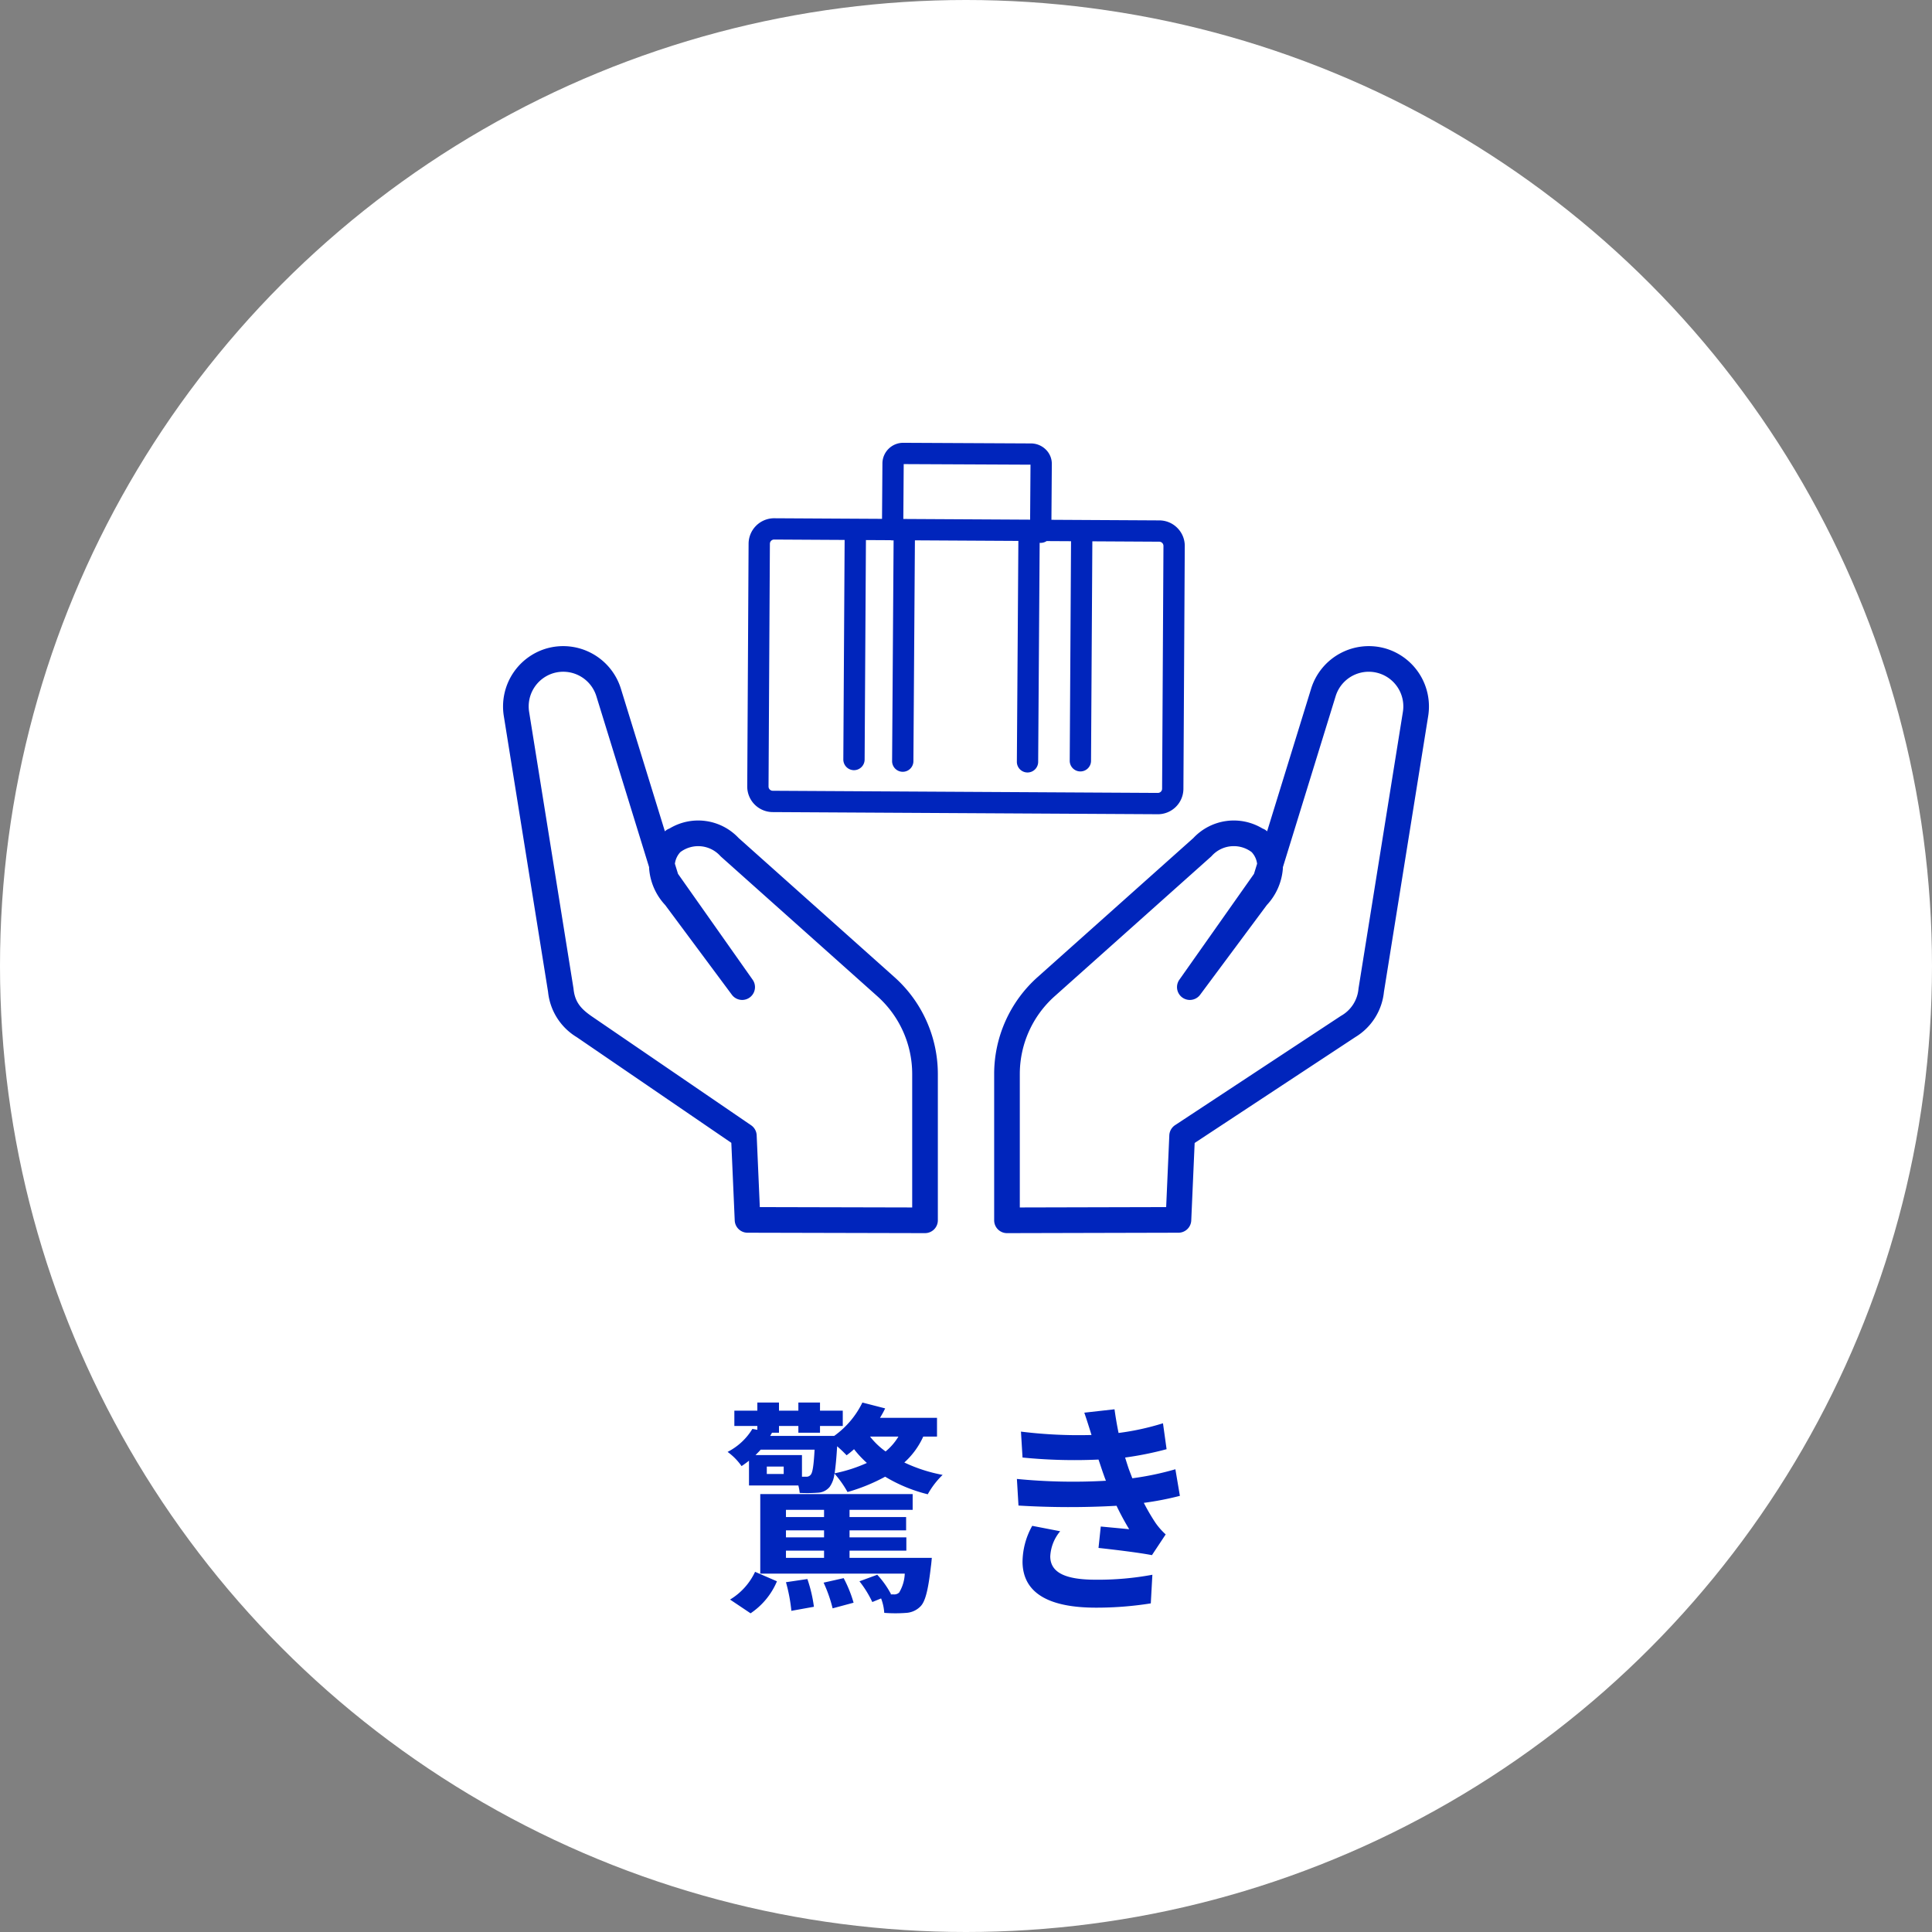
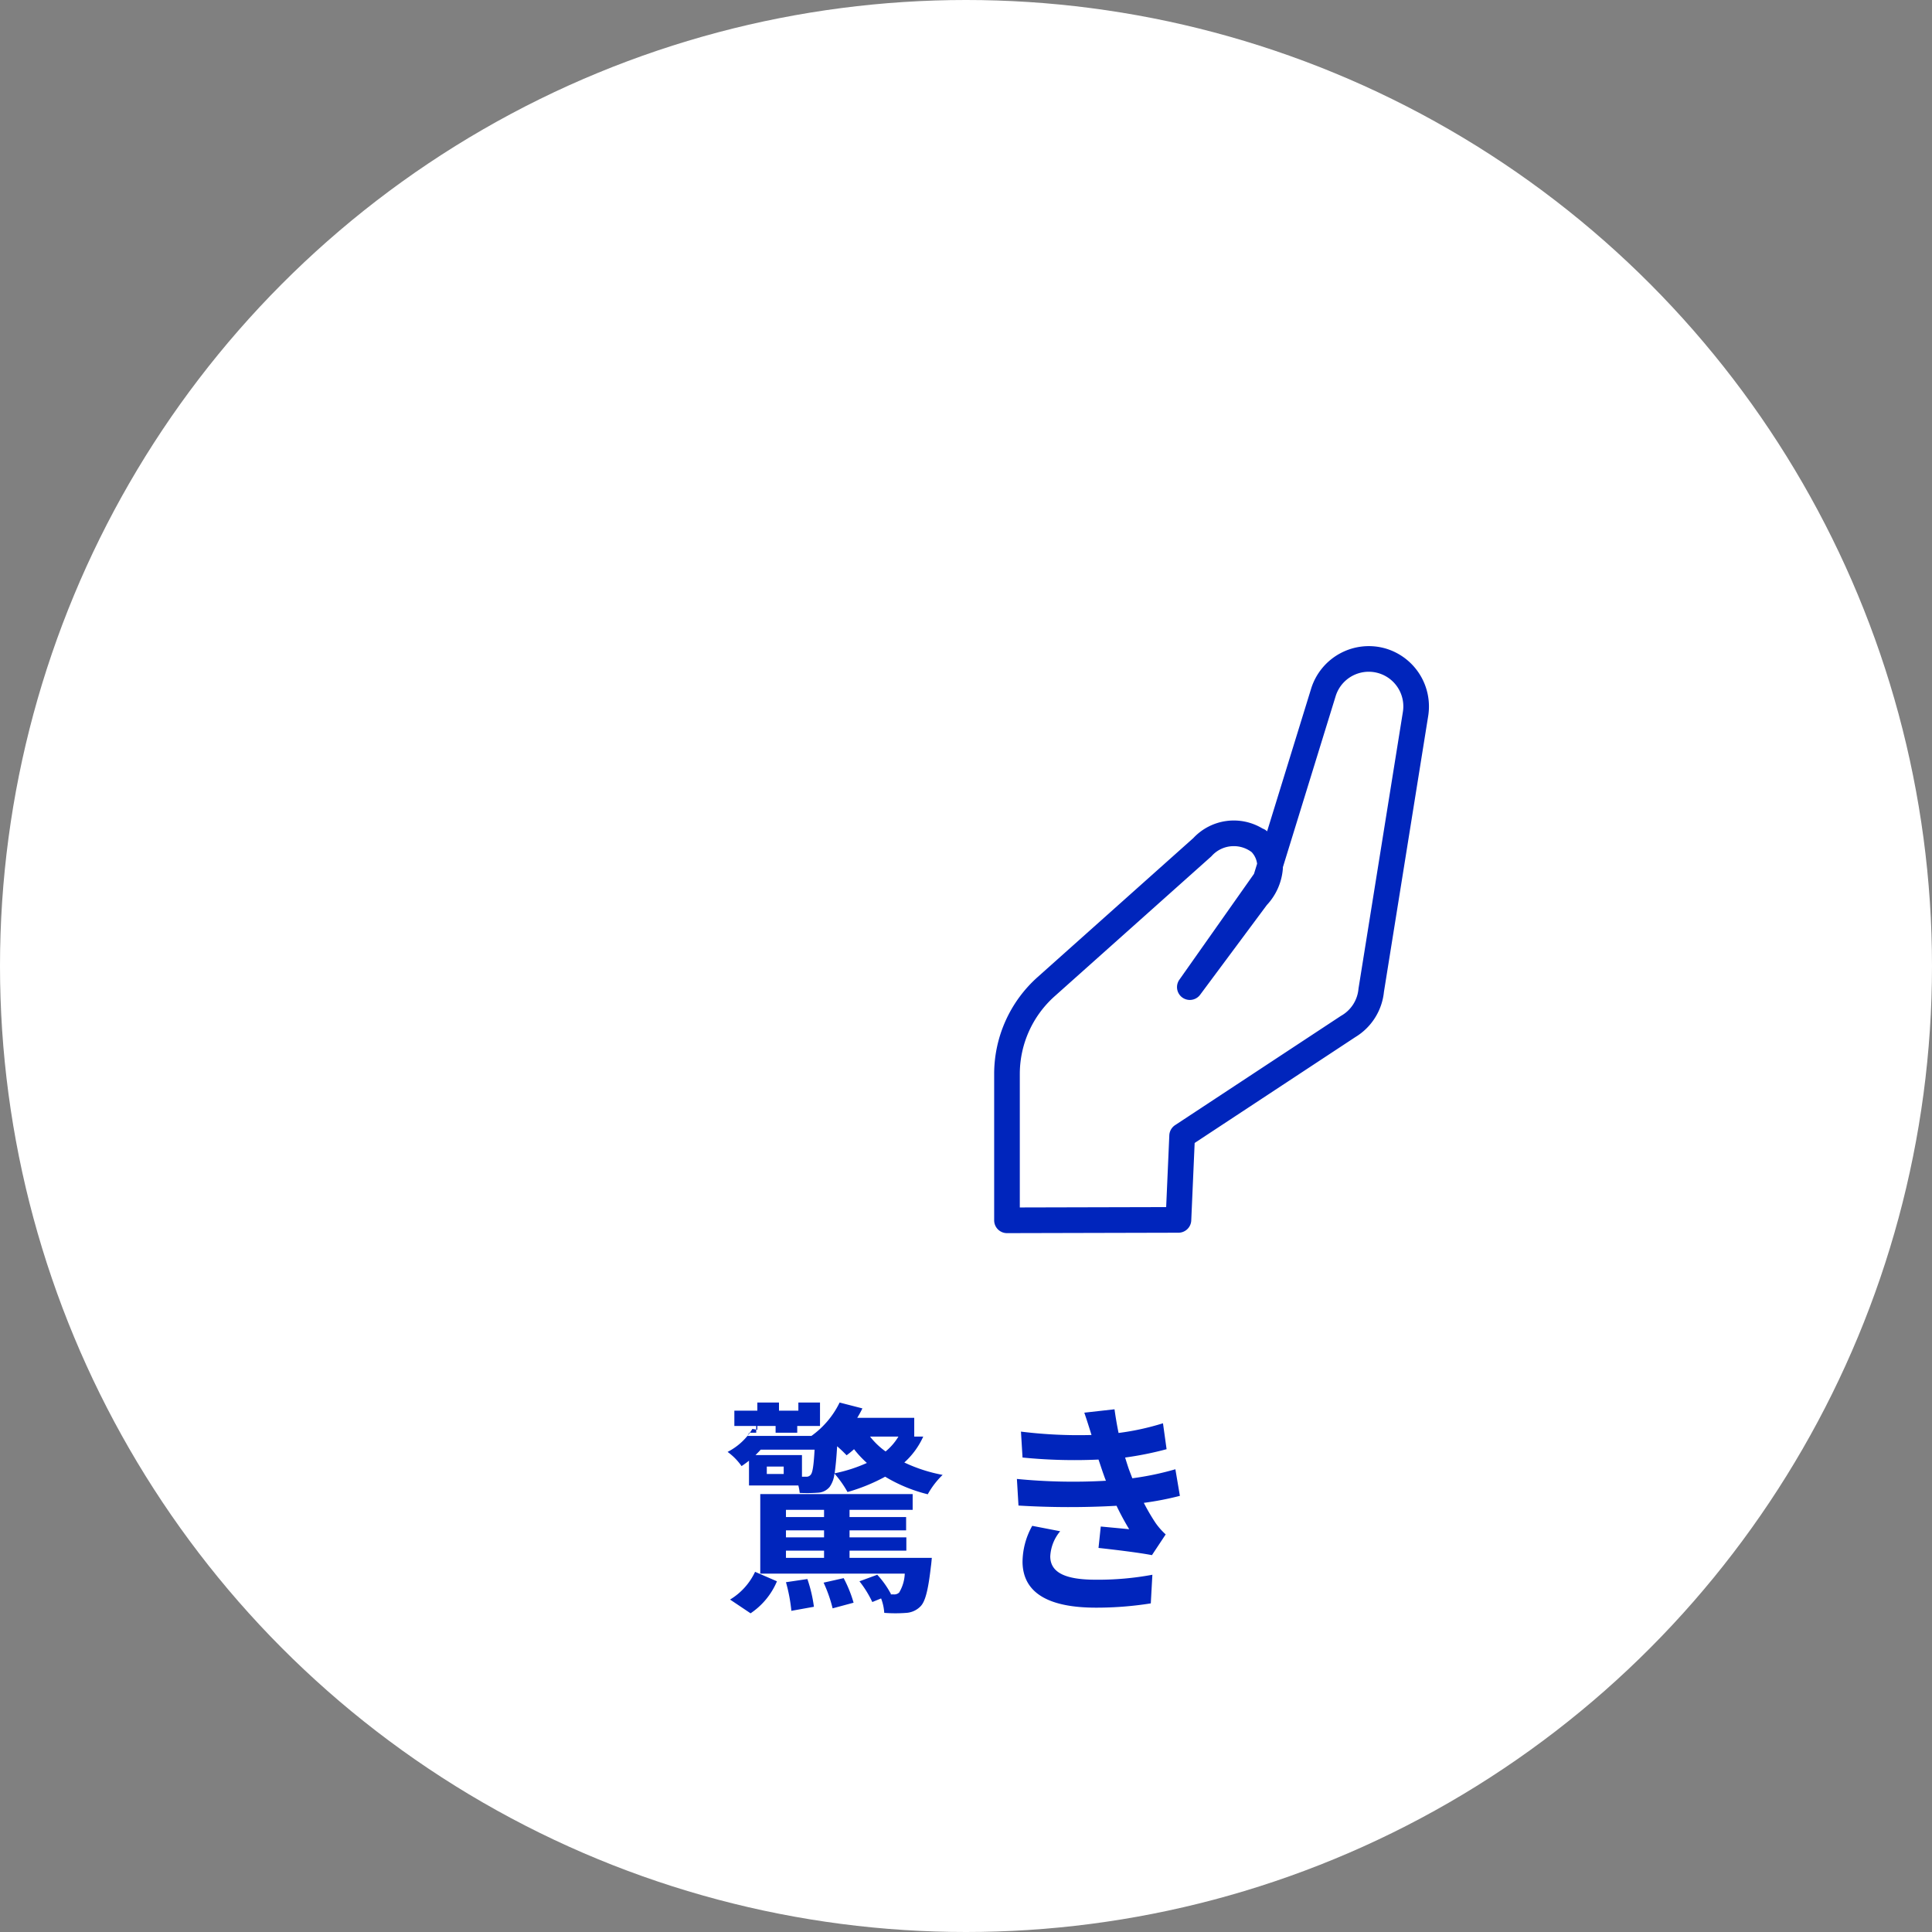
<svg xmlns="http://www.w3.org/2000/svg" width="300" height="300" viewBox="0 0 300 300">
  <rect x="0" y="0" width="300" height="300" fill="#808080" stroke="none" />
  <defs>
    <style>.cls-1{fill:#fff;}.cls-2{fill:#0025bc;}</style>
  </defs>
  <title>アセット 28</title>
  <g id="レイヤー_2" data-name="レイヤー 2">
    <g id="contents">
      <circle class="cls-1" cx="150" cy="150" r="150" />
-       <path class="cls-2" d="M143.361,223.07a12.104,12.104,0,0,1-2.94,4.025,24.201,24.201,0,0,0,5.951,1.925,12.768,12.768,0,0,0-2.31,3.011,23.753,23.753,0,0,1-6.616-2.73,28.389,28.389,0,0,1-5.846,2.381,16.018,16.018,0,0,0-2.03-2.871,4.251,4.251,0,0,1-.735,2.065,2.495,2.495,0,0,1-1.82.91,24.191,24.191,0,0,1-2.835.034,8.164,8.164,0,0,0-.21-1.154h-7.666V226.815q-.524.42-1.155.841a9.257,9.257,0,0,0-2.17-2.206,9.604,9.604,0,0,0,3.851-3.57l.77.14v-.595h-3.57v-2.38h3.57v-1.26h3.36v1.26h3.01v-1.26h3.36v1.26h3.535v2.38h-3.535v1.05h-3.36v-1.05h-3.01v1.05h-1.085l-.28.49h9.941a13.747,13.747,0,0,0,4.375-5.18l3.536.91a15.284,15.284,0,0,1-.805,1.469h8.856v2.906Zm-29.998,25.308a9.963,9.963,0,0,0,3.885-4.306l3.396,1.471a11.211,11.211,0,0,1-4.096,4.971Zm11.166-19.077h.595a.829.829,0,0,0,.77-.314c.28-.316.455-1.365.595-3.887h-8.366c-.245.281-.525.561-.805.841h7.211Zm20.162,12.602s-.07.875-.14,1.33c-.42,3.676-.875,5.495-1.645,6.23a3.367,3.367,0,0,1-2.135.98,22.405,22.405,0,0,1-3.465,0,7.583,7.583,0,0,0-.49-2.24l-1.365.56a16.474,16.474,0,0,0-1.996-3.22l2.766-1.016a14.126,14.126,0,0,1,2.135,3.01l-.105.035h.455a1.109,1.109,0,0,0,.91-.279,6.126,6.126,0,0,0,.875-2.941h-22.437V231.996h23.663v2.45h-9.801V235.566h8.786v2.064h-8.786v1.086h8.821v2.064h-8.821v1.121Zm-22.998-14.177h-2.625v1.155h2.625Zm.35,6.721V235.566H127.959v-1.12Zm5.916,3.185h-5.916v1.086H127.959Zm-5.916,4.271H127.959v-1.121h-5.916Zm3.326,3.29a21.711,21.711,0,0,1,1.015,4.306l-3.5.63a25.817,25.817,0,0,0-.84-4.445Zm5.635-.14a19.769,19.769,0,0,1,1.54,3.814l-3.255.875a21.923,21.923,0,0,0-1.4-3.99Zm3.605-17.887a16.455,16.455,0,0,1-1.995-2.136,13.653,13.653,0,0,1-1.155.945,20.098,20.098,0,0,0-1.47-1.4c-.105,1.854-.245,3.186-.385,4.2A23.346,23.346,0,0,0,134.61,227.166Zm.49-4.096a11.762,11.762,0,0,0,2.415,2.311,8.973,8.973,0,0,0,1.995-2.311Z" />
+       <path class="cls-2" d="M143.361,223.07a12.104,12.104,0,0,1-2.94,4.025,24.201,24.201,0,0,0,5.951,1.925,12.768,12.768,0,0,0-2.31,3.011,23.753,23.753,0,0,1-6.616-2.73,28.389,28.389,0,0,1-5.846,2.381,16.018,16.018,0,0,0-2.03-2.871,4.251,4.251,0,0,1-.735,2.065,2.495,2.495,0,0,1-1.82.91,24.191,24.191,0,0,1-2.835.034,8.164,8.164,0,0,0-.21-1.154h-7.666V226.815q-.524.42-1.155.841a9.257,9.257,0,0,0-2.17-2.206,9.604,9.604,0,0,0,3.851-3.57l.77.14v-.595h-3.57v-2.38h3.57v-1.26h3.36v1.26h3.01v-1.26h3.36v1.26v2.38h-3.535v1.05h-3.36v-1.05h-3.01v1.05h-1.085l-.28.49h9.941a13.747,13.747,0,0,0,4.375-5.18l3.536.91a15.284,15.284,0,0,1-.805,1.469h8.856v2.906Zm-29.998,25.308a9.963,9.963,0,0,0,3.885-4.306l3.396,1.471a11.211,11.211,0,0,1-4.096,4.971Zm11.166-19.077h.595a.829.829,0,0,0,.77-.314c.28-.316.455-1.365.595-3.887h-8.366c-.245.281-.525.561-.805.841h7.211Zm20.162,12.602s-.07.875-.14,1.33c-.42,3.676-.875,5.495-1.645,6.23a3.367,3.367,0,0,1-2.135.98,22.405,22.405,0,0,1-3.465,0,7.583,7.583,0,0,0-.49-2.24l-1.365.56a16.474,16.474,0,0,0-1.996-3.22l2.766-1.016a14.126,14.126,0,0,1,2.135,3.01l-.105.035h.455a1.109,1.109,0,0,0,.91-.279,6.126,6.126,0,0,0,.875-2.941h-22.437V231.996h23.663v2.45h-9.801V235.566h8.786v2.064h-8.786v1.086h8.821v2.064h-8.821v1.121Zm-22.998-14.177h-2.625v1.155h2.625Zm.35,6.721V235.566H127.959v-1.12Zm5.916,3.185h-5.916v1.086H127.959Zm-5.916,4.271H127.959v-1.121h-5.916Zm3.326,3.29a21.711,21.711,0,0,1,1.015,4.306l-3.5.63a25.817,25.817,0,0,0-.84-4.445Zm5.635-.14a19.769,19.769,0,0,1,1.54,3.814l-3.255.875a21.923,21.923,0,0,0-1.4-3.99Zm3.605-17.887a16.455,16.455,0,0,1-1.995-2.136,13.653,13.653,0,0,1-1.155.945,20.098,20.098,0,0,0-1.47-1.4c-.105,1.854-.245,3.186-.385,4.2A23.346,23.346,0,0,0,134.61,227.166Zm.49-4.096a11.762,11.762,0,0,0,2.415,2.311,8.973,8.973,0,0,0,1.995-2.311Z" />
      <path class="cls-2" d="M171.73,229.93c-.175-.42-.314-.84-.455-1.226-.279-.805-.489-1.47-.699-2.064a81.763,81.763,0,0,1-11.797-.315l-.245-4.025a72.867,72.867,0,0,0,10.956.525c-.35-1.12-.699-2.24-1.12-3.466l4.691-.525q.262,1.891.63,3.676a40.167,40.167,0,0,0,6.896-1.505l.56,4.025a51.186,51.186,0,0,1-6.44,1.295c.175.56.351,1.12.525,1.646.175.49.385,1.016.595,1.575a45.245,45.245,0,0,0,6.686-1.4l.7,4.13a46.764,46.764,0,0,1-5.601,1.086,32.028,32.028,0,0,0,1.82,3.115,10.706,10.706,0,0,0,1.575,1.785L178.872,241.482c-1.961-.385-5.741-.84-8.296-1.121l.35-3.324c1.471.14,3.36.314,4.41.42-.734-1.226-1.399-2.451-1.96-3.641a130.463,130.463,0,0,1-15.227-.035l-.245-4.131A89.665,89.665,0,0,0,171.73,229.93Zm-8.646,11.727c0,2.59,2.45,3.64,7.071,3.64a46.053,46.053,0,0,0,8.785-.77l-.245,4.445a53.769,53.769,0,0,1-8.506.665c-7,0-11.341-2.065-11.411-7.071a11.621,11.621,0,0,1,1.506-5.635l4.34.84A6.573,6.573,0,0,0,163.085,241.657Z" />
-       <path class="cls-2" d="M182.823,81.985a3.937,3.937,0,0,0-2.796-1.178l-16.762-.093.062-8.673a3.097,3.097,0,0,0-.908-2.21,3.293,3.293,0,0,0-2.343-.975l-19.759-.098-.026-0a3.228,3.228,0,0,0-3.269,3.147l-.061,8.663-16.71-.093-.046-.001a3.974,3.974,0,0,0-3.964,3.943l-.21,37.697A3.968,3.968,0,0,0,119.972,126.1l59.778.333.045.001a3.965,3.965,0,0,0,3.965-3.943l.211-37.697A3.937,3.937,0,0,0,182.823,81.985Zm-42.555-1.4.06-8.52,19.689.091-.061,8.538Zm-7.663,39.008a1.658,1.658,0,0,0,1.654-1.645l.203-34.088,3.834.021a1.595,1.595,0,0,0,.294.03,1.517,1.517,0,0,0,.168-.009L138.525,118.178a1.654,1.654,0,0,0,3.308.021l.234-34.296,16.065.09-.234,34.293a1.654,1.654,0,0,0,3.308.021l.232-34.018c.053.005.106.008.159.008a1.642,1.642,0,0,0,.921-.28l3.792.021-.203,34.087a1.654,1.654,0,1,0,3.308.019l.204-34.088,10.389.058a.658.658,0,0,1,.653.66l-.21,37.697a.644.644,0,0,1-.194.463.671.671,0,0,1-.466.19l-59.8-.334a.658.658,0,0,1-.653-.66l.21-37.697a.659.659,0,0,1,.66-.653l10.946.061-.203,34.088A1.658,1.658,0,0,0,132.605,119.593Z" />
      <path class="cls-2" d="M156.364,190.684a1.195,1.195,0,0,1-1.195-1.195V166.769A19.377,19.377,0,0,1,161.635,152.328l24.229-21.631a7.819,7.819,0,0,1,9.842-1.315,1.186,1.186,0,0,1,.487.27h0l.642.587.005.005h0a1.194,1.194,0,0,1,.276.374l7.237-23.461a8.582,8.582,0,0,1,10.638-5.675h0a8.586,8.586,0,0,1,5.991,9.555l-6.884,42.91a8.522,8.522,0,0,1-4.099,6.439l-25.275,16.651-.546,12.439a1.195,1.195,0,0,1-1.19,1.143l-26.624.065Zm35.224-60.092c-.084,0-.167.002-.251.006a5.373,5.373,0,0,0-3.751,1.757c-.028.03-.056.058-.087.086L163.226,154.111a16.985,16.985,0,0,0-5.668,12.658v21.523l24.286-.059.522-11.909a1.194,1.194,0,0,1,.536-.946L208.66,158.41a6.114,6.114,0,0,0,3.073-4.772L218.627,110.659a6.17,6.17,0,0,0-11.988-2.797L198.413,134.527c-0.0.117-.004.236-.011.355a8.548,8.548,0,0,1-2.314,5.152l-10.358,13.937A1.195,1.195,0,0,1,183.795,152.571l11.648-16.523.577-1.869a4.01,4.01,0,0,0-1.124-2.452A5.366,5.366,0,0,0,191.588,130.593Z" />
      <path class="cls-2" d="M156.364,191.481a1.992,1.992,0,0,1-1.991-1.991V166.769a20.176,20.176,0,0,1,6.732-15.035l24.202-21.606a8.604,8.604,0,0,1,10.74-1.474,1.98,1.98,0,0,1,.684.41h0l.026.023,6.838-22.165a9.382,9.382,0,0,1,11.628-6.203h0a9.385,9.385,0,0,1,6.549,10.444l-6.875,42.855a9.294,9.294,0,0,1-4.438,7.02L185.505,177.479l-.528,12.033a1.991,1.991,0,0,1-1.984,1.904l-26.624.065ZM191.587,131.389c-.072,0-.143.002-.214.005a4.585,4.585,0,0,0-3.199,1.498,2.007,2.007,0,0,1-.144.143l-24.273,21.67A16.188,16.188,0,0,0,158.355,166.769v20.725l22.727-.056.489-11.149a1.992,1.992,0,0,1,.894-1.576l25.757-16.968a5.336,5.336,0,0,0,2.72-4.186q.006-.058.015-.117l6.884-42.91a5.374,5.374,0,0,0-10.441-2.435l-8.192,26.556c-.002.091-.005.183-.01.275a9.328,9.328,0,0,1-2.492,5.613L186.37,154.447a1.991,1.991,0,0,1-3.226-2.335l11.575-16.419.484-1.57a3.25,3.25,0,0,0-.85-1.809A4.573,4.573,0,0,0,191.587,131.389Z" />
-       <path class="cls-2" d="M143.636,190.684h-.003l-27.558-.065a1.195,1.195,0,0,1-1.191-1.143l-.546-12.451-24.33-16.631a8.576,8.576,0,0,1-4.12-6.517l-6.875-42.84a8.586,8.586,0,0,1,5.991-9.555h0a8.583,8.583,0,0,1,10.638,5.675l7.237,23.461a1.194,1.194,0,0,1,.276-.374h0l.005-.005.642-.587h0a1.188,1.188,0,0,1,.487-.27,7.815,7.815,0,0,1,9.842,1.315l24.229,21.631a19.376,19.376,0,0,1,6.466,14.441v22.72a1.195,1.195,0,0,1-1.195,1.195ZM117.222,188.232l25.22.06V166.769a16.983,16.983,0,0,0-5.668-12.658l-24.273-21.67c-.03-.027-.059-.056-.087-.086a5.412,5.412,0,0,0-7.31-.629,4.01,4.01,0,0,0-1.124,2.452l.577,1.869L116.205,152.571a1.195,1.195,0,0,1-1.936,1.401l-10.358-13.937a8.548,8.548,0,0,1-2.314-5.152c-.007-.119-.01-.238-.011-.355L93.361,107.862a6.19,6.19,0,0,0-7.67-4.091h0A6.19,6.19,0,0,0,81.373,110.659l6.884,42.91a6.182,6.182,0,0,0,3.111,4.86l24.812,16.96a1.195,1.195,0,0,1,.519.934Z" />
-       <path class="cls-2" d="M143.636,191.481h-.005l-27.558-.065a1.991,1.991,0,0,1-1.985-1.904l-.529-12.054L89.559,161.051a9.307,9.307,0,0,1-4.456-7.034l-6.875-42.854a9.385,9.385,0,0,1,6.549-10.444h0a9.383,9.383,0,0,1,11.629,6.203l6.838,22.165.026-.023h0a1.98,1.98,0,0,1,.684-.41,8.604,8.604,0,0,1,10.74,1.474l24.202,21.606a20.175,20.175,0,0,1,6.732,15.035v22.72a1.992,1.992,0,0,1-1.991,1.991Zm-25.652-4.043,23.661.056V166.769a16.188,16.188,0,0,0-5.402-12.064l-24.273-21.67a2.007,2.007,0,0,1-.144-.143,4.622,4.622,0,0,0-6.18-.578,3.249,3.249,0,0,0-.849,1.808l.484,1.57,11.575,16.419a1.991,1.991,0,0,1-3.226,2.335l-10.336-13.907a9.328,9.328,0,0,1-2.492-5.613c-.005-.092-.009-.184-.01-.275l-8.192-26.556a5.387,5.387,0,0,0-6.679-3.563h0a5.391,5.391,0,0,0-3.761,5.998l6.884,42.91q.009.058.015.117c.206,2.052,1.17,3.1,2.766,4.218l24.805,16.955a1.99,1.99,0,0,1,.866,1.556Z" />
    </g>
  </g>
</svg>